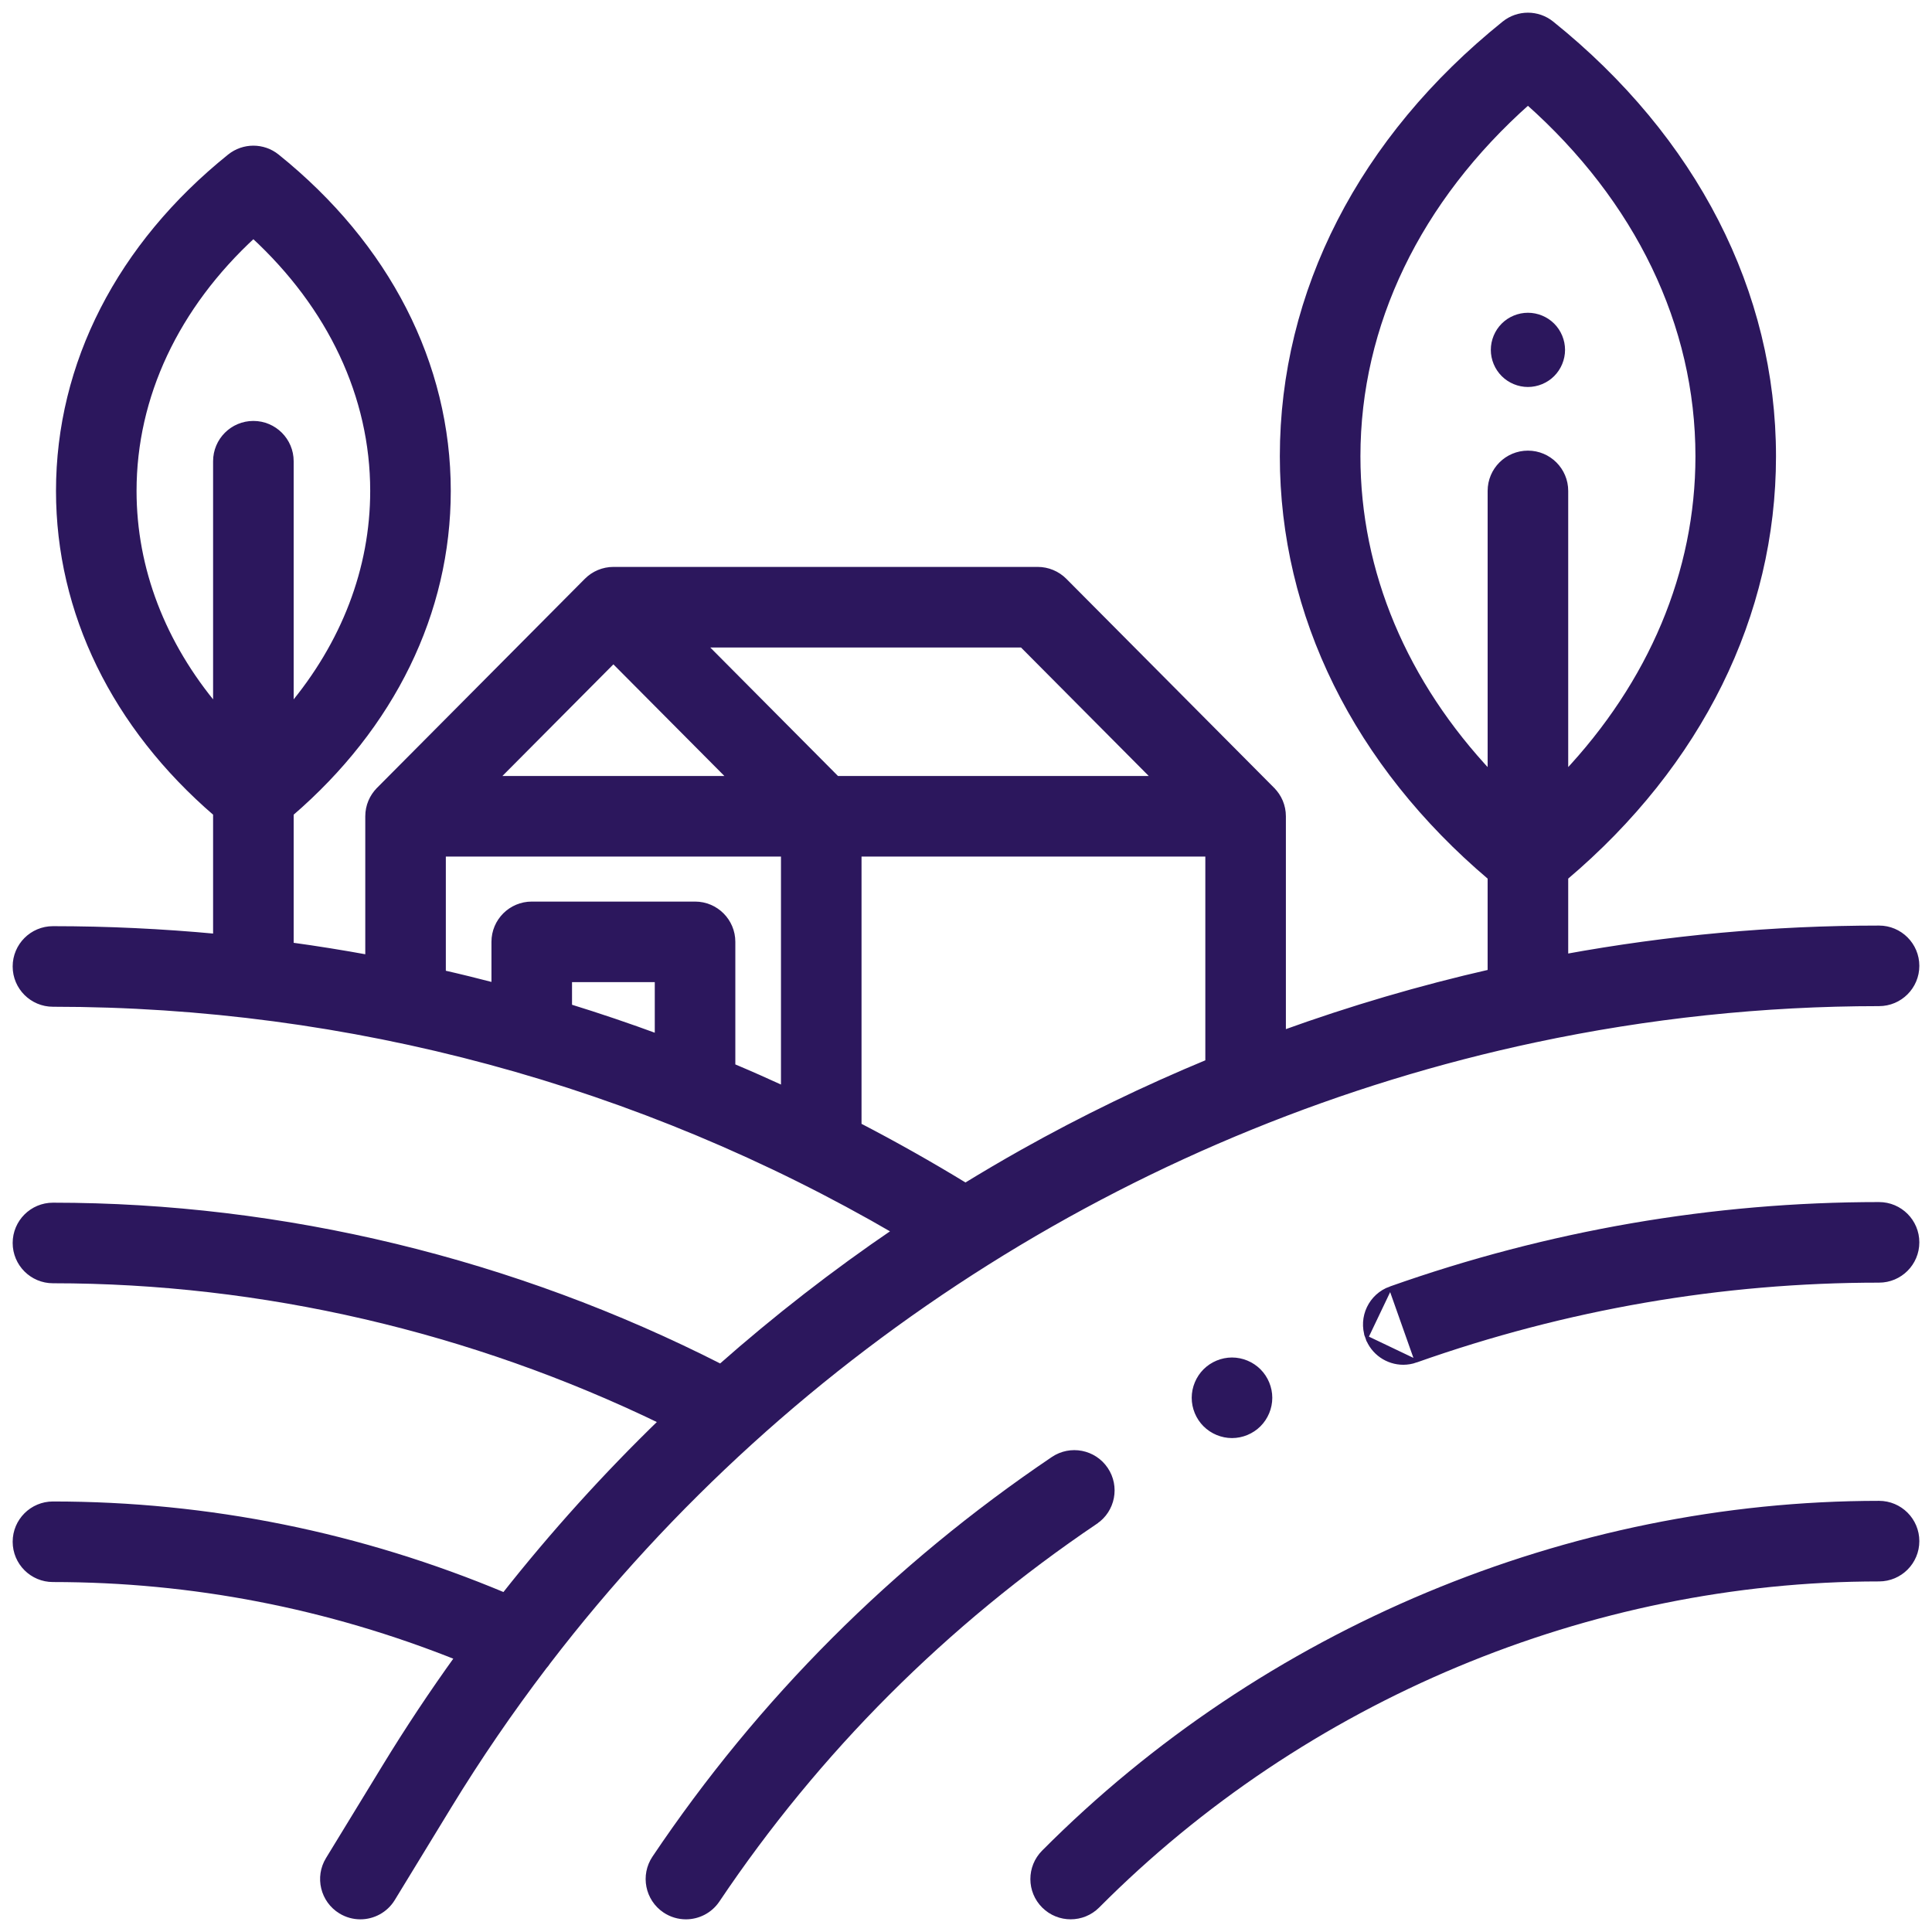
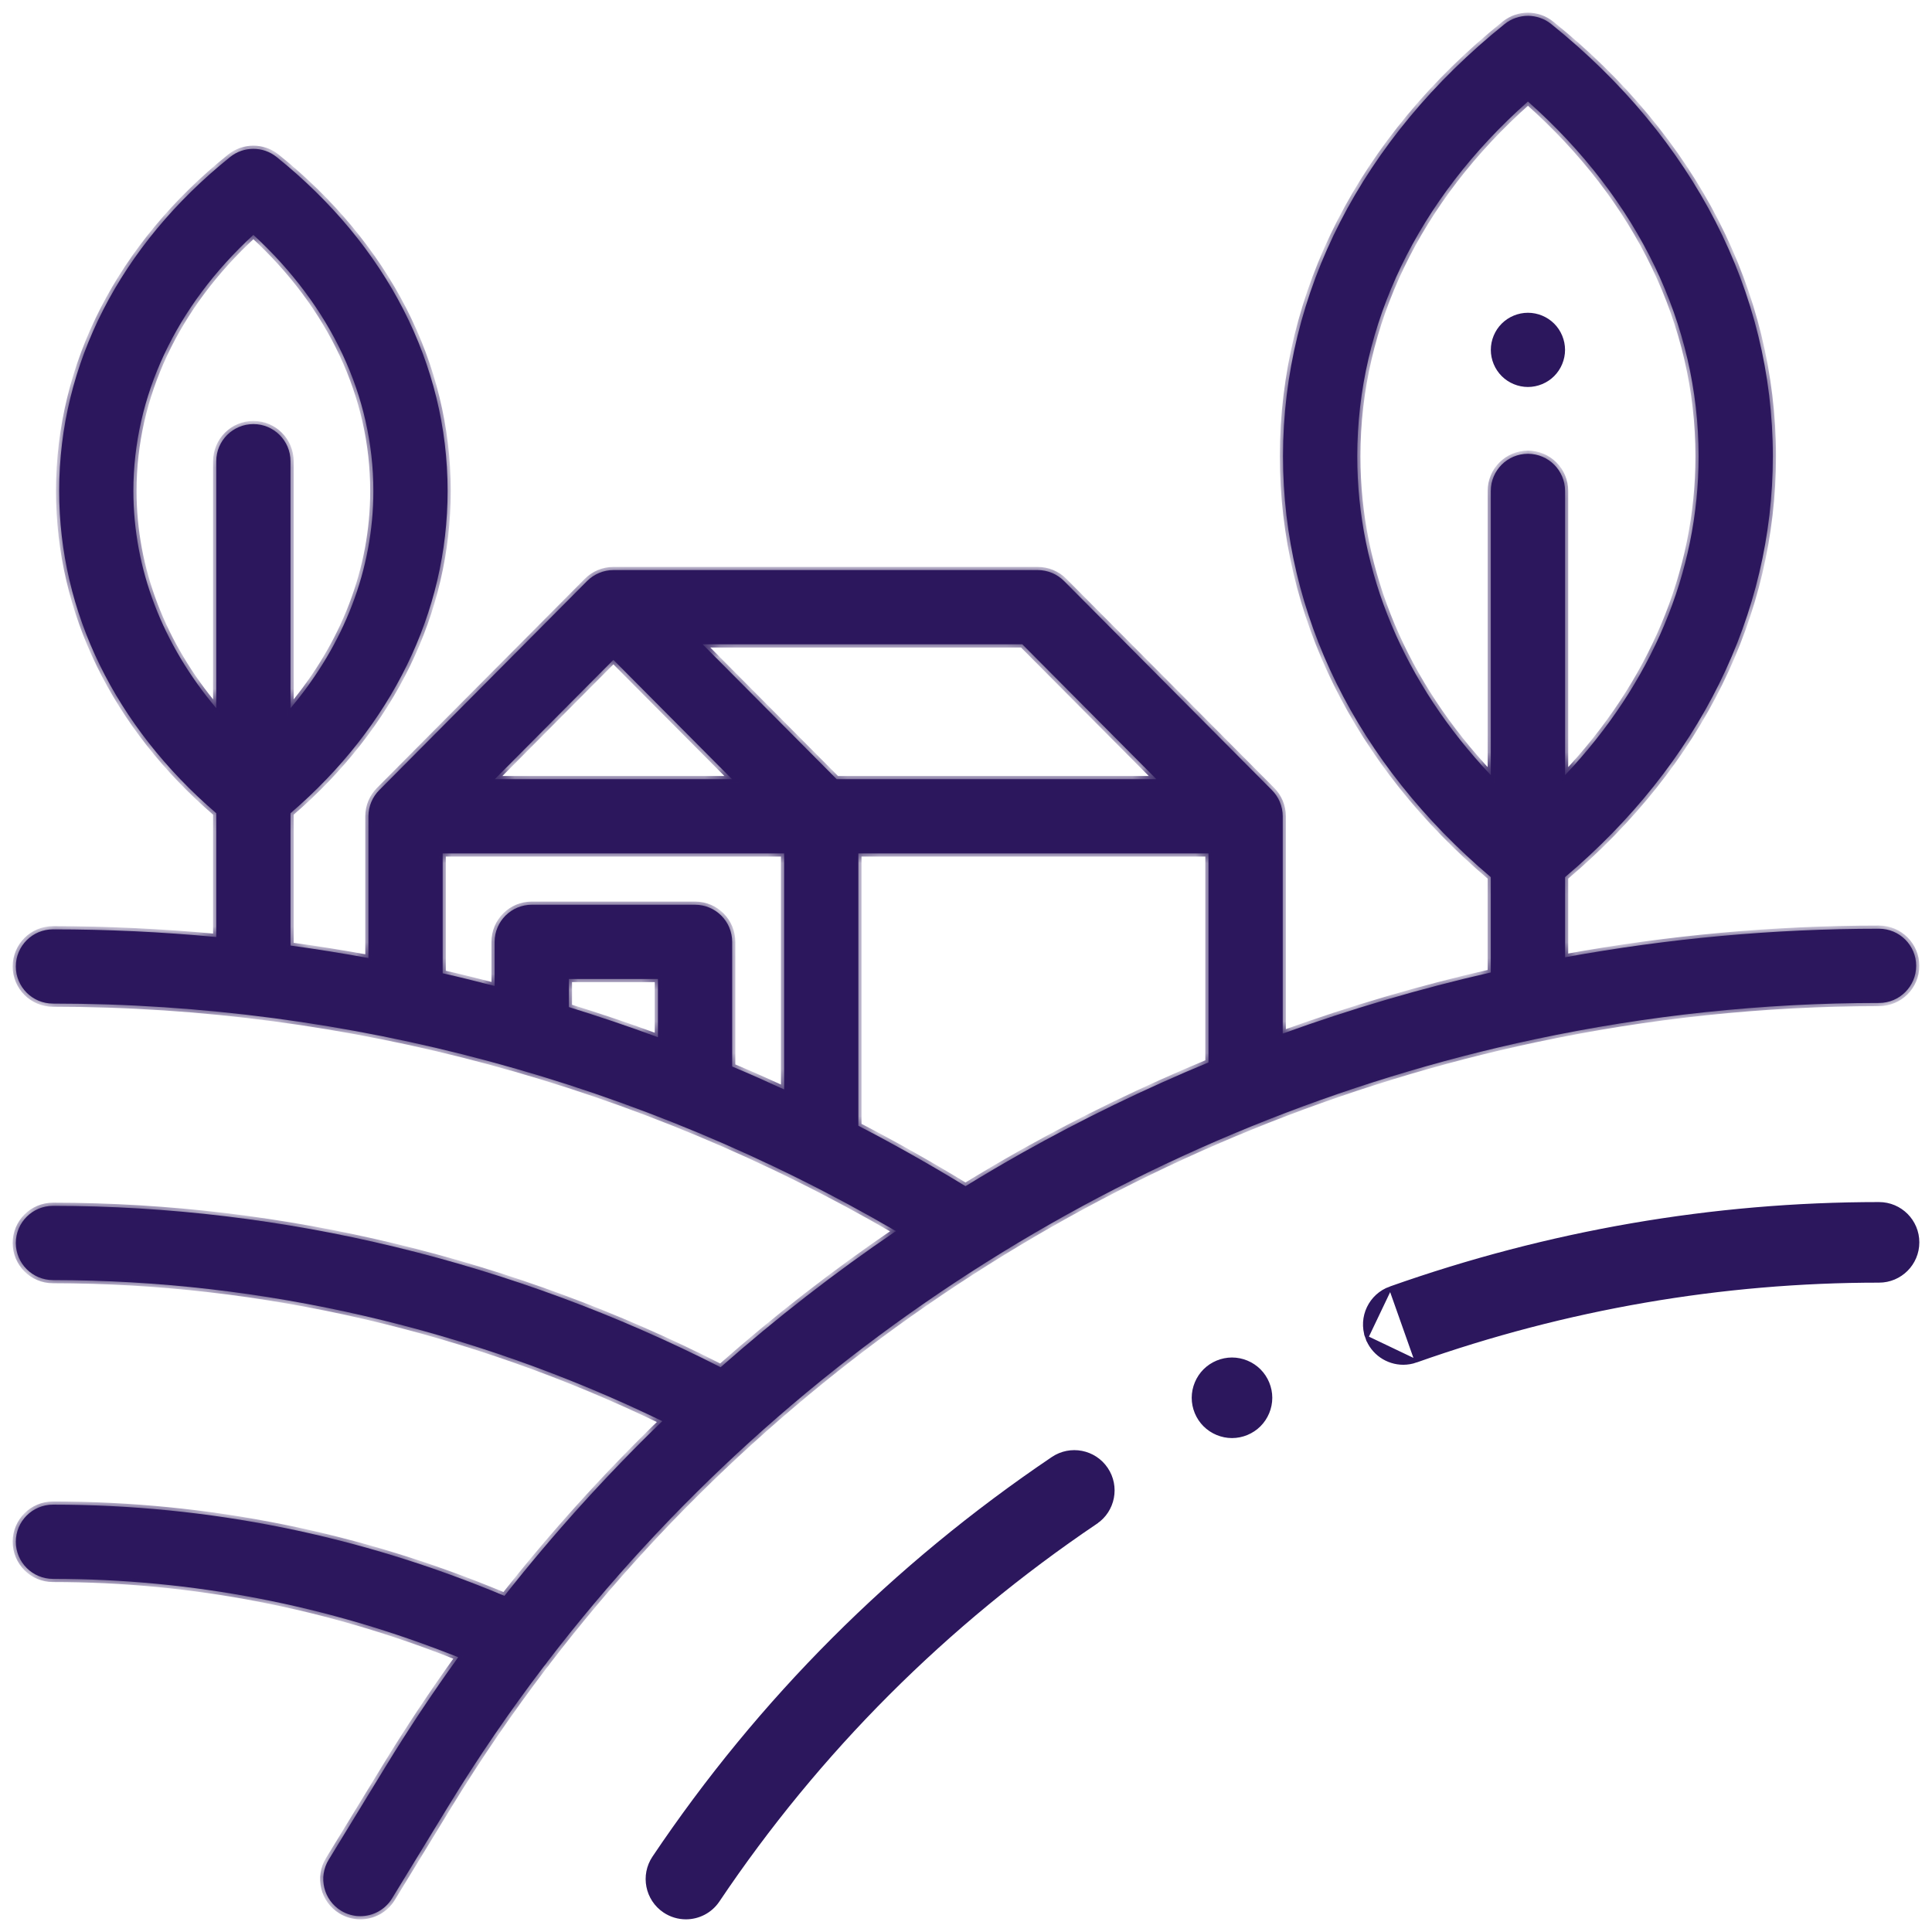
<svg xmlns="http://www.w3.org/2000/svg" width="122" height="122" viewBox="0 0 122 122" fill="none">
  <path d="M96.484 24.437C97.1 24.437 97.706 24.186 98.141 23.75C98.577 23.314 98.828 22.71 98.828 22.094C98.828 21.477 98.578 20.872 98.141 20.436C97.706 20 97.1 19.75 96.484 19.75C95.868 19.75 95.263 20 94.828 20.436C94.391 20.872 94.141 21.477 94.141 22.094C94.141 22.71 94.391 23.314 94.828 23.75C95.263 24.186 95.868 24.437 96.484 24.437Z" fill="#2C175D" />
-   <path d="M69.342 120.379L69.342 120.379C82.373 107.277 100.348 99.762 118.657 99.762C120.006 99.762 121.1 98.668 121.1 97.318C121.1 95.969 120.006 94.874 118.657 94.874C99.056 94.874 79.819 102.914 65.877 116.932C64.924 117.89 64.929 119.437 65.885 120.388C66.363 120.862 66.985 121.099 67.609 121.099C68.236 121.099 68.864 120.86 69.342 120.379Z" fill="#2C175D" stroke="#2C175D" stroke-width="0.2" />
  <path d="M69.865 92.748L69.865 92.748C69.109 91.629 67.59 91.335 66.472 92.091C56.439 98.867 47.966 107.347 41.286 117.293L41.286 117.293C40.534 118.414 40.832 119.933 41.953 120.685L41.953 120.685C42.371 120.965 42.844 121.1 43.313 121.1C44.099 121.1 44.873 120.72 45.344 120.019L45.344 120.019C51.67 110.597 59.699 102.563 69.208 96.14L69.152 96.057L69.208 96.14C70.326 95.385 70.62 93.866 69.865 92.748Z" fill="#2C175D" stroke="#2C175D" stroke-width="0.2" />
  <path d="M89.428 85.94L89.428 85.94C89.159 86.035 88.884 86.081 88.613 86.081C87.607 86.081 86.664 85.455 86.31 84.452L89.428 85.94ZM89.428 85.94C98.89 82.592 108.723 80.895 118.656 80.895C120.006 80.895 121.1 79.801 121.1 78.451C121.1 77.101 120.006 76.007 118.656 76.007C108.167 76.007 97.784 77.799 87.798 81.333M89.428 85.94L87.798 81.333M87.798 81.333C86.526 81.783 85.859 83.179 86.31 84.452L87.798 81.333Z" fill="#2C175D" stroke="#2C175D" stroke-width="0.2" />
  <mask id="path-5-outside-1" maskUnits="userSpaceOnUse" x="0" y="0" width="122" height="122" fill="black">
-     <rect fill="white" width="122" height="122" />
    <path d="M34.581 104.917C50 84.813 72.321 70.854 96.95 65.622C96.955 65.621 96.959 65.621 96.963 65.62C104.041 64.117 111.308 63.334 118.656 63.334C119.95 63.334 121 62.284 121 60.991C121 59.696 119.95 58.647 118.656 58.647C111.992 58.647 105.354 59.257 98.828 60.45V55.39C107.299 48.219 111.949 38.822 111.949 28.815C111.949 18.469 106.979 8.774 97.953 1.517C97.095 0.828 95.873 0.828 95.015 1.517C85.99 8.774 81.018 18.469 81.018 28.815C81.018 38.822 85.669 48.219 94.139 55.39V61.408C89.686 62.422 85.297 63.714 81 65.269V51.546C81 50.902 80.74 50.318 80.319 49.895V49.894L67.194 36.691C66.753 36.249 66.155 35.999 65.531 35.999H38.734C38.111 35.999 37.512 36.249 37.073 36.691L23.948 49.894V49.895C23.527 50.318 23.266 50.902 23.266 51.547V60.497C21.632 60.198 19.992 59.934 18.344 59.709V51.354C24.75 45.843 28.265 38.656 28.265 31C28.265 23.001 24.43 15.514 17.468 9.915C16.611 9.226 15.389 9.226 14.531 9.915C7.57 15.513 3.736 23.001 3.736 31C3.736 38.656 7.25 45.842 13.656 51.353V59.17C10.239 58.85 6.798 58.685 3.344 58.685C2.049 58.685 1 59.735 1 61.029C1 62.324 2.049 63.373 3.344 63.373C22.085 63.373 40.415 68.331 56.575 77.739C52.704 80.37 49.006 83.244 45.505 86.337C32.412 79.667 17.864 76.146 3.344 76.146C2.05 76.146 1 77.196 1 78.49C1 79.785 2.05 80.834 3.344 80.834C16.556 80.834 29.794 83.906 41.822 89.741C38.258 93.188 34.928 96.876 31.854 100.774C22.737 96.951 13.155 95.014 3.344 95.014C2.05 95.014 1 96.063 1 97.357C1 98.652 2.05 99.701 3.344 99.701C12.133 99.701 20.726 101.367 28.935 104.649C27.315 106.899 25.776 109.211 24.329 111.584L20.757 117.435C20.082 118.539 20.432 119.982 21.536 120.656C21.918 120.889 22.339 121 22.756 121C23.545 121 24.317 120.6 24.758 119.877L28.329 114.025C30.192 110.974 32.204 108.038 34.349 105.219C34.433 105.126 34.512 105.026 34.581 104.917ZM85.707 28.815C85.707 20.485 89.518 12.594 96.484 6.411C103.45 12.594 107.262 20.485 107.262 28.815C107.262 36.156 104.299 43.157 98.828 48.948V31C98.828 29.705 97.779 28.656 96.484 28.656C95.19 28.656 94.14 29.705 94.14 31V48.948C88.668 43.157 85.707 36.156 85.707 28.815ZM8.423 31C8.423 25.021 11.099 19.343 16 14.832C20.901 19.342 23.577 25.021 23.577 31C23.577 35.941 21.747 40.678 18.344 44.721V29.125C18.344 27.83 17.295 26.781 16 26.781C14.706 26.781 13.656 27.83 13.656 29.125V44.721C10.253 40.678 8.423 35.941 8.423 31ZM73.022 49.202H52.834L44.37 40.687H64.557L73.022 49.202ZM38.734 41.668L46.225 49.202H31.244L38.734 41.668ZM27.953 53.89H49.516V68.795C48.429 68.295 47.336 67.811 46.234 67.347V59.475C46.234 58.182 45.185 57.132 43.891 57.132H33.578C32.285 57.132 31.234 58.182 31.234 59.475V62.262C30.145 61.979 29.052 61.709 27.953 61.459V53.89ZM41.547 65.498C39.688 64.813 37.813 64.178 35.922 63.594V61.819H41.547V65.498ZM54.203 71.088V53.89H76.313V67.088C72.299 68.752 68.376 70.65 64.573 72.785C63.357 73.468 62.156 74.176 60.968 74.903C58.752 73.55 56.497 72.277 54.203 71.088Z" />
  </mask>
  <path d="M34.581 104.917C50 84.813 72.321 70.854 96.95 65.622C96.955 65.621 96.959 65.621 96.963 65.62C104.041 64.117 111.308 63.334 118.656 63.334C119.95 63.334 121 62.284 121 60.991C121 59.696 119.95 58.647 118.656 58.647C111.992 58.647 105.354 59.257 98.828 60.45V55.39C107.299 48.219 111.949 38.822 111.949 28.815C111.949 18.469 106.979 8.774 97.953 1.517C97.095 0.828 95.873 0.828 95.015 1.517C85.99 8.774 81.018 18.469 81.018 28.815C81.018 38.822 85.669 48.219 94.139 55.39V61.408C89.686 62.422 85.297 63.714 81 65.269V51.546C81 50.902 80.74 50.318 80.319 49.895V49.894L67.194 36.691C66.753 36.249 66.155 35.999 65.531 35.999H38.734C38.111 35.999 37.512 36.249 37.073 36.691L23.948 49.894V49.895C23.527 50.318 23.266 50.902 23.266 51.547V60.497C21.632 60.198 19.992 59.934 18.344 59.709V51.354C24.75 45.843 28.265 38.656 28.265 31C28.265 23.001 24.43 15.514 17.468 9.915C16.611 9.226 15.389 9.226 14.531 9.915C7.57 15.513 3.736 23.001 3.736 31C3.736 38.656 7.25 45.842 13.656 51.353V59.17C10.239 58.85 6.798 58.685 3.344 58.685C2.049 58.685 1 59.735 1 61.029C1 62.324 2.049 63.373 3.344 63.373C22.085 63.373 40.415 68.331 56.575 77.739C52.704 80.37 49.006 83.244 45.505 86.337C32.412 79.667 17.864 76.146 3.344 76.146C2.05 76.146 1 77.196 1 78.49C1 79.785 2.05 80.834 3.344 80.834C16.556 80.834 29.794 83.906 41.822 89.741C38.258 93.188 34.928 96.876 31.854 100.774C22.737 96.951 13.155 95.014 3.344 95.014C2.05 95.014 1 96.063 1 97.357C1 98.652 2.05 99.701 3.344 99.701C12.133 99.701 20.726 101.367 28.935 104.649C27.315 106.899 25.776 109.211 24.329 111.584L20.757 117.435C20.082 118.539 20.432 119.982 21.536 120.656C21.918 120.889 22.339 121 22.756 121C23.545 121 24.317 120.6 24.758 119.877L28.329 114.025C30.192 110.974 32.204 108.038 34.349 105.219C34.433 105.126 34.512 105.026 34.581 104.917ZM85.707 28.815C85.707 20.485 89.518 12.594 96.484 6.411C103.45 12.594 107.262 20.485 107.262 28.815C107.262 36.156 104.299 43.157 98.828 48.948V31C98.828 29.705 97.779 28.656 96.484 28.656C95.19 28.656 94.14 29.705 94.14 31V48.948C88.668 43.157 85.707 36.156 85.707 28.815ZM8.423 31C8.423 25.021 11.099 19.343 16 14.832C20.901 19.342 23.577 25.021 23.577 31C23.577 35.941 21.747 40.678 18.344 44.721V29.125C18.344 27.83 17.295 26.781 16 26.781C14.706 26.781 13.656 27.83 13.656 29.125V44.721C10.253 40.678 8.423 35.941 8.423 31ZM73.022 49.202H52.834L44.37 40.687H64.557L73.022 49.202ZM38.734 41.668L46.225 49.202H31.244L38.734 41.668ZM27.953 53.89H49.516V68.795C48.429 68.295 47.336 67.811 46.234 67.347V59.475C46.234 58.182 45.185 57.132 43.891 57.132H33.578C32.285 57.132 31.234 58.182 31.234 59.475V62.262C30.145 61.979 29.052 61.709 27.953 61.459V53.89ZM41.547 65.498C39.688 64.813 37.813 64.178 35.922 63.594V61.819H41.547V65.498ZM54.203 71.088V53.89H76.313V67.088C72.299 68.752 68.376 70.65 64.573 72.785C63.357 73.468 62.156 74.176 60.968 74.903C58.752 73.55 56.497 72.277 54.203 71.088Z" fill="#2C175D" />
  <path d="M34.581 104.917C50 84.813 72.321 70.854 96.95 65.622C96.955 65.621 96.959 65.621 96.963 65.62C104.041 64.117 111.308 63.334 118.656 63.334C119.95 63.334 121 62.284 121 60.991C121 59.696 119.95 58.647 118.656 58.647C111.992 58.647 105.354 59.257 98.828 60.45V55.39C107.299 48.219 111.949 38.822 111.949 28.815C111.949 18.469 106.979 8.774 97.953 1.517C97.095 0.828 95.873 0.828 95.015 1.517C85.99 8.774 81.018 18.469 81.018 28.815C81.018 38.822 85.669 48.219 94.139 55.39V61.408C89.686 62.422 85.297 63.714 81 65.269V51.546C81 50.902 80.74 50.318 80.319 49.895V49.894L67.194 36.691C66.753 36.249 66.155 35.999 65.531 35.999H38.734C38.111 35.999 37.512 36.249 37.073 36.691L23.948 49.894V49.895C23.527 50.318 23.266 50.902 23.266 51.547V60.497C21.632 60.198 19.992 59.934 18.344 59.709V51.354C24.75 45.843 28.265 38.656 28.265 31C28.265 23.001 24.43 15.514 17.468 9.915C16.611 9.226 15.389 9.226 14.531 9.915C7.57 15.513 3.736 23.001 3.736 31C3.736 38.656 7.25 45.842 13.656 51.353V59.17C10.239 58.85 6.798 58.685 3.344 58.685C2.049 58.685 1 59.735 1 61.029C1 62.324 2.049 63.373 3.344 63.373C22.085 63.373 40.415 68.331 56.575 77.739C52.704 80.37 49.006 83.244 45.505 86.337C32.412 79.667 17.864 76.146 3.344 76.146C2.05 76.146 1 77.196 1 78.49C1 79.785 2.05 80.834 3.344 80.834C16.556 80.834 29.794 83.906 41.822 89.741C38.258 93.188 34.928 96.876 31.854 100.774C22.737 96.951 13.155 95.014 3.344 95.014C2.05 95.014 1 96.063 1 97.357C1 98.652 2.05 99.701 3.344 99.701C12.133 99.701 20.726 101.367 28.935 104.649C27.315 106.899 25.776 109.211 24.329 111.584L20.757 117.435C20.082 118.539 20.432 119.982 21.536 120.656C21.918 120.889 22.339 121 22.756 121C23.545 121 24.317 120.6 24.758 119.877L28.329 114.025C30.192 110.974 32.204 108.038 34.349 105.219C34.433 105.126 34.512 105.026 34.581 104.917ZM85.707 28.815C85.707 20.485 89.518 12.594 96.484 6.411C103.45 12.594 107.262 20.485 107.262 28.815C107.262 36.156 104.299 43.157 98.828 48.948V31C98.828 29.705 97.779 28.656 96.484 28.656C95.19 28.656 94.14 29.705 94.14 31V48.948C88.668 43.157 85.707 36.156 85.707 28.815ZM8.423 31C8.423 25.021 11.099 19.343 16 14.832C20.901 19.342 23.577 25.021 23.577 31C23.577 35.941 21.747 40.678 18.344 44.721V29.125C18.344 27.83 17.295 26.781 16 26.781C14.706 26.781 13.656 27.83 13.656 29.125V44.721C10.253 40.678 8.423 35.941 8.423 31ZM73.022 49.202H52.834L44.37 40.687H64.557L73.022 49.202ZM38.734 41.668L46.225 49.202H31.244L38.734 41.668ZM27.953 53.89H49.516V68.795C48.429 68.295 47.336 67.811 46.234 67.347V59.475C46.234 58.182 45.185 57.132 43.891 57.132H33.578C32.285 57.132 31.234 58.182 31.234 59.475V62.262C30.145 61.979 29.052 61.709 27.953 61.459V53.89ZM41.547 65.498C39.688 64.813 37.813 64.178 35.922 63.594V61.819H41.547V65.498ZM54.203 71.088V53.89H76.313V67.088C72.299 68.752 68.376 70.65 64.573 72.785C63.357 73.468 62.156 74.176 60.968 74.903C58.752 73.55 56.497 72.277 54.203 71.088Z" stroke="#2C175D" stroke-width="0.4" mask="url(#path-5-outside-1)" />
  <path d="M76.069 86.539L76.069 86.539C75.616 86.994 75.353 87.623 75.353 88.266C75.353 88.912 75.615 89.54 76.069 89.994C76.525 90.449 77.154 90.71 77.797 90.71C78.441 90.71 79.07 90.449 79.525 89.994C79.98 89.539 80.241 88.912 80.241 88.266C80.241 87.623 79.98 86.994 79.525 86.539C79.07 86.084 78.441 85.822 77.797 85.822C77.154 85.822 76.525 86.084 76.069 86.539Z" fill="#2C175D" stroke="#2C175D" stroke-width="0.2" />
</svg>